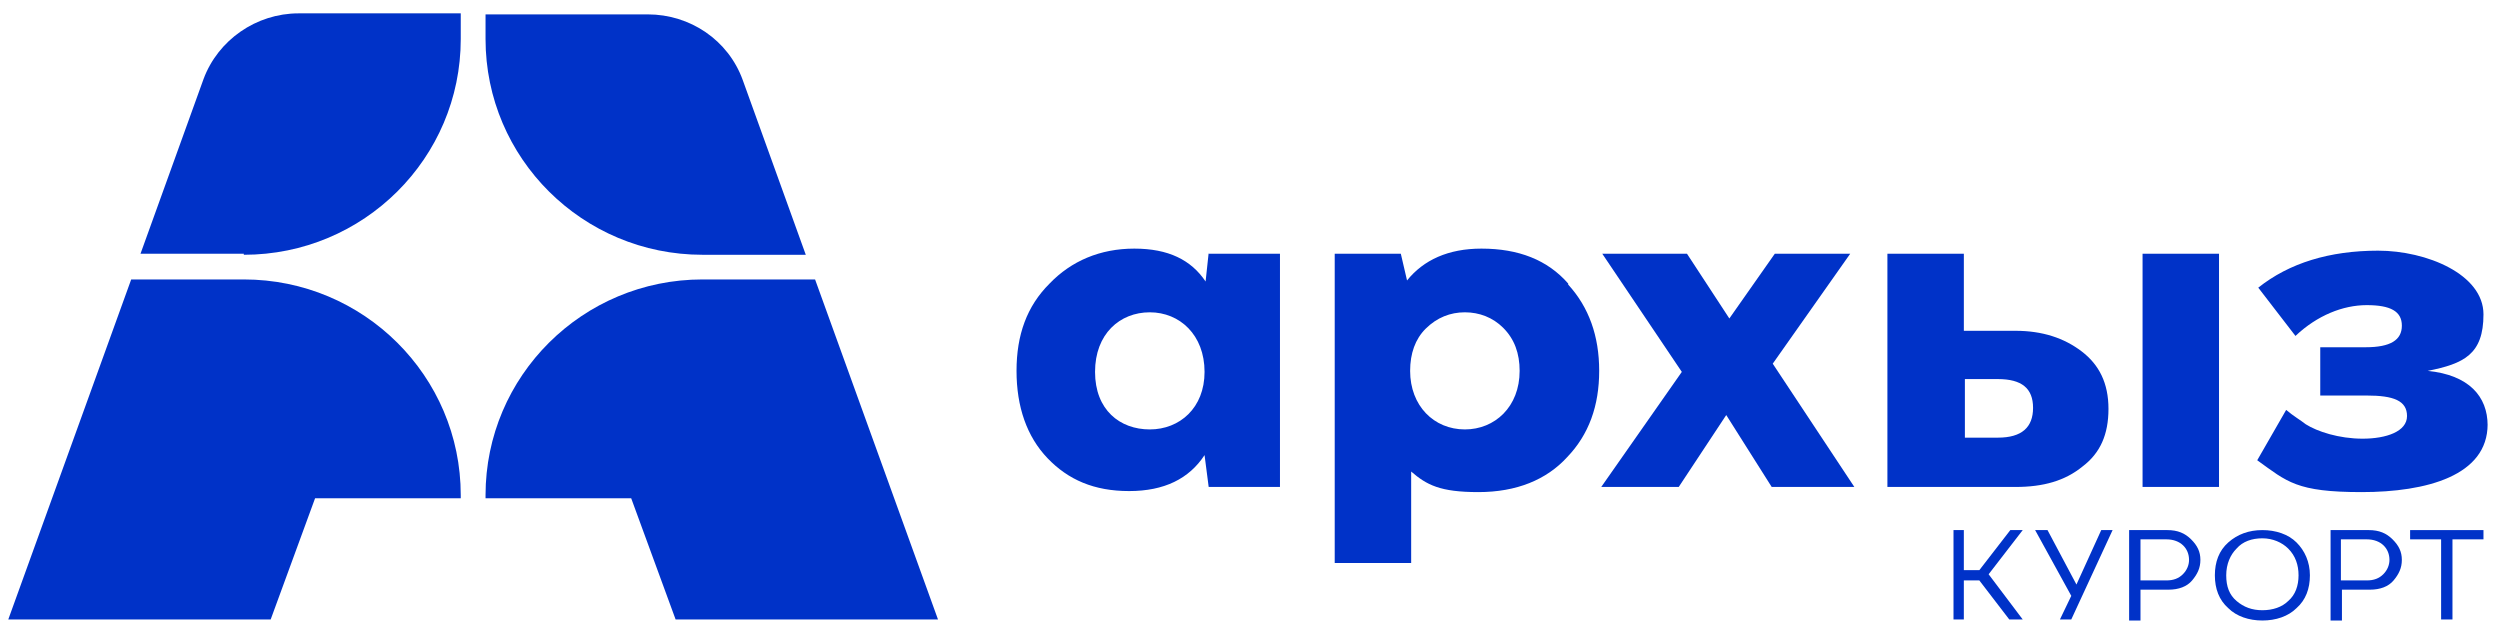
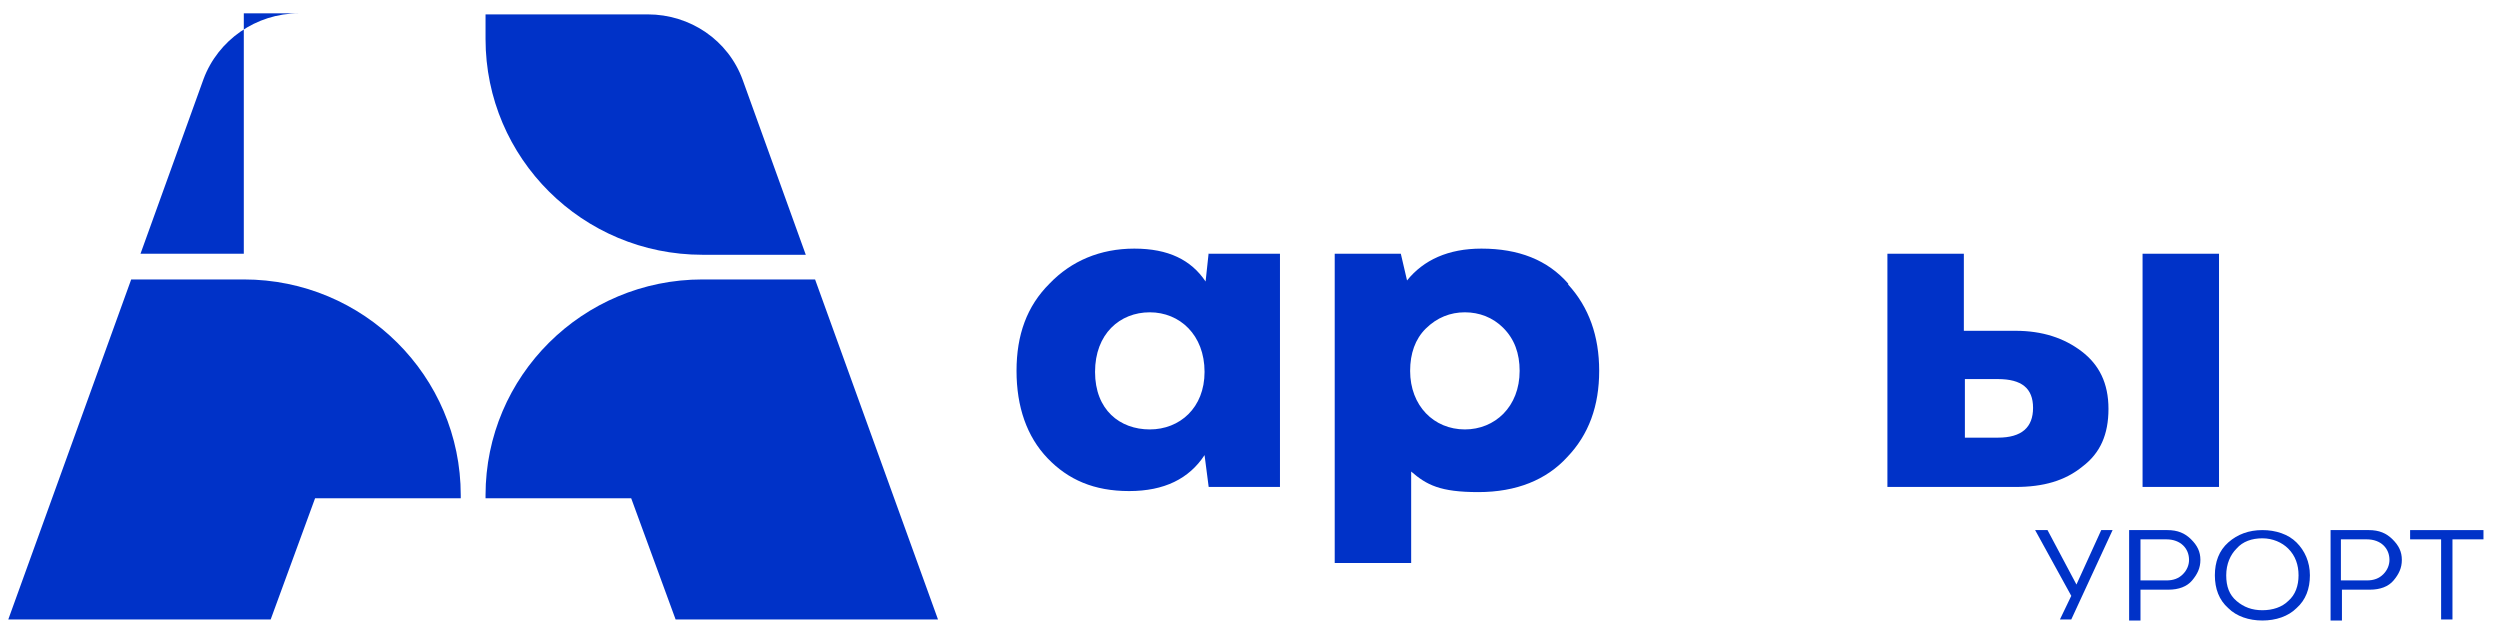
<svg xmlns="http://www.w3.org/2000/svg" width="157" height="40" viewBox="0 0 157 40" fill="none">
-   <path d="M124.886 36.064L127.027 38.903H126.183L124.302 36.451H123.329V38.903H122.68V33.29H123.329V35.806H124.302L126.248 33.29H127.027L124.886 36.064Z" fill="#0032C8" />
  <path d="M131.958 33.29H132.671L130.076 38.903H129.363L130.076 37.419L127.806 33.29H128.584L130.401 36.709L131.958 33.29Z" fill="#0032C8" />
  <path d="M133.709 38.903V33.29H136.109C136.758 33.29 137.212 33.484 137.602 33.871C137.991 34.258 138.185 34.645 138.185 35.161C138.185 35.677 137.991 36.064 137.666 36.451C137.342 36.838 136.823 37.032 136.174 37.032H134.423V38.968H133.709V38.903ZM134.423 36.451H136.045C136.499 36.451 136.823 36.322 137.083 36.064C137.342 35.806 137.472 35.484 137.472 35.161C137.472 34.451 136.953 33.871 136.045 33.871H134.423V36.451Z" fill="#0032C8" />
  <path d="M139.937 38.193C139.353 37.677 139.094 36.968 139.094 36.129C139.094 35.29 139.353 34.58 139.937 34.064C140.521 33.548 141.235 33.29 142.078 33.29C142.921 33.29 143.7 33.548 144.219 34.064C144.738 34.58 145.062 35.29 145.062 36.129C145.062 36.968 144.803 37.677 144.219 38.193C143.7 38.709 142.921 38.968 142.078 38.968C141.235 38.968 140.456 38.709 139.937 38.193ZM143.7 37.742C144.154 37.355 144.349 36.774 144.349 36.129C144.349 35.484 144.154 34.903 143.7 34.451C143.311 34.064 142.727 33.806 142.078 33.806C141.429 33.806 140.845 34 140.456 34.451C140.067 34.838 139.807 35.419 139.807 36.129C139.807 36.838 140.002 37.355 140.456 37.742C140.91 38.129 141.429 38.322 142.078 38.322C142.727 38.322 143.311 38.129 143.7 37.742Z" fill="#0032C8" />
  <path d="M146.36 38.903V33.29H148.76C149.409 33.29 149.863 33.484 150.252 33.871C150.642 34.258 150.836 34.645 150.836 35.161C150.836 35.677 150.642 36.064 150.317 36.451C149.993 36.838 149.474 37.032 148.825 37.032H147.074V38.968H146.36V38.903ZM147.009 36.451H148.631C149.085 36.451 149.409 36.322 149.669 36.064C149.928 35.806 150.058 35.484 150.058 35.161C150.058 34.451 149.539 33.871 148.631 33.871H147.009V36.451Z" fill="#0032C8" />
  <path d="M153.302 38.903V33.871H151.355V33.29H155.962V33.871H154.015V38.903H153.302Z" fill="#0032C8" />
  <path d="M75.905 15.936H80.382V30.581H75.905L75.646 28.581C74.673 30.065 73.116 30.839 70.91 30.839C68.704 30.839 67.082 30.129 65.785 28.775C64.487 27.42 63.838 25.549 63.838 23.291C63.838 21.033 64.487 19.226 65.914 17.807C67.277 16.387 69.093 15.613 71.234 15.613C73.375 15.613 74.802 16.323 75.711 17.678L75.905 15.871V15.936ZM75.646 23.355C75.646 21.033 74.089 19.613 72.207 19.613C70.326 19.613 68.769 20.968 68.769 23.355C68.769 25.742 70.326 26.968 72.207 26.968C74.089 26.968 75.646 25.613 75.646 23.355Z" fill="#0032C8" />
  <path d="M98.482 17.871C99.78 19.291 100.429 21.097 100.429 23.291C100.429 25.484 99.78 27.291 98.417 28.71C97.12 30.129 95.239 30.904 92.838 30.904C90.438 30.904 89.594 30.452 88.621 29.613V35.355H83.82V15.936H87.972L88.362 17.613C89.4 16.323 90.957 15.613 93.033 15.613C95.368 15.613 97.185 16.323 98.482 17.807V17.871ZM95.433 23.291C95.433 22.194 95.109 21.291 94.395 20.581C93.746 19.936 92.903 19.613 91.995 19.613C91.086 19.613 90.243 19.936 89.529 20.645C88.881 21.291 88.556 22.194 88.556 23.291C88.556 25.484 90.048 26.968 91.995 26.968C93.876 26.968 95.433 25.549 95.433 23.291Z" fill="#0032C8" />
-   <path d="M116.453 30.581H111.263L108.408 26.065L105.424 30.581H100.558L105.618 23.355L100.623 15.935H105.943L108.603 20L111.457 15.935H116.193L111.328 22.839L116.453 30.581Z" fill="#0032C8" />
  <path d="M118.529 30.581V15.935H123.33V20.774H126.573C128.26 20.774 129.623 21.226 130.725 22.065C131.828 22.903 132.412 24.065 132.412 25.677C132.412 27.29 131.893 28.452 130.79 29.29C129.687 30.194 128.325 30.581 126.573 30.581H118.529ZM123.395 27.484H125.471C126.963 27.484 127.676 26.839 127.676 25.613C127.676 24.387 126.963 23.806 125.471 23.806H123.395V27.484ZM134.553 30.581V15.935H139.354V30.581H134.553Z" fill="#0032C8" />
-   <path d="M156.222 26.645C156.222 29.871 152.394 30.904 148.307 30.904C144.22 30.904 143.636 30.258 141.754 28.904L143.571 25.742C144.025 26.129 144.479 26.387 144.804 26.645C145.517 27.097 146.88 27.549 148.372 27.549C149.864 27.549 151.161 27.097 151.161 26.129C151.161 25.162 150.318 24.839 148.631 24.839H145.712V21.807H148.566C150.123 21.807 150.837 21.355 150.837 20.452C150.837 19.549 150.123 19.162 148.631 19.162C147.139 19.162 145.517 19.807 144.155 21.097L141.819 18.065C143.766 16.516 146.296 15.742 149.345 15.742C152.394 15.742 155.962 17.226 155.962 19.742C155.962 22.258 154.73 22.839 152.459 23.291C155.054 23.549 156.222 24.904 156.222 26.71V26.645Z" fill="#0032C8" />
-   <path d="M15.311 16C22.837 16 28.935 9.936 28.935 2.452V0.839H18.749C16.089 0.839 13.689 2.516 12.781 4.968L8.823 15.936H15.311V16Z" fill="#0032C8" />
+   <path d="M15.311 16V0.839H18.749C16.089 0.839 13.689 2.516 12.781 4.968L8.823 15.936H15.311V16Z" fill="#0032C8" />
  <path d="M44.116 17.549C36.59 17.549 30.492 23.613 30.492 31.097V31.291H39.639L42.429 38.904H58.907L51.187 17.549H44.116Z" fill="#0032C8" />
  <path d="M30.492 2.452C30.492 9.936 36.59 16 44.116 16H50.603L46.646 5.032C45.738 2.516 43.337 0.903 40.677 0.903H30.492V2.516V2.452Z" fill="#0032C8" />
  <path d="M28.935 31.097C28.935 23.613 22.836 17.549 15.311 17.549H8.239L0.519 38.904H16.998L19.787 31.291H28.935V31.097Z" fill="#0032C8" />
</svg>